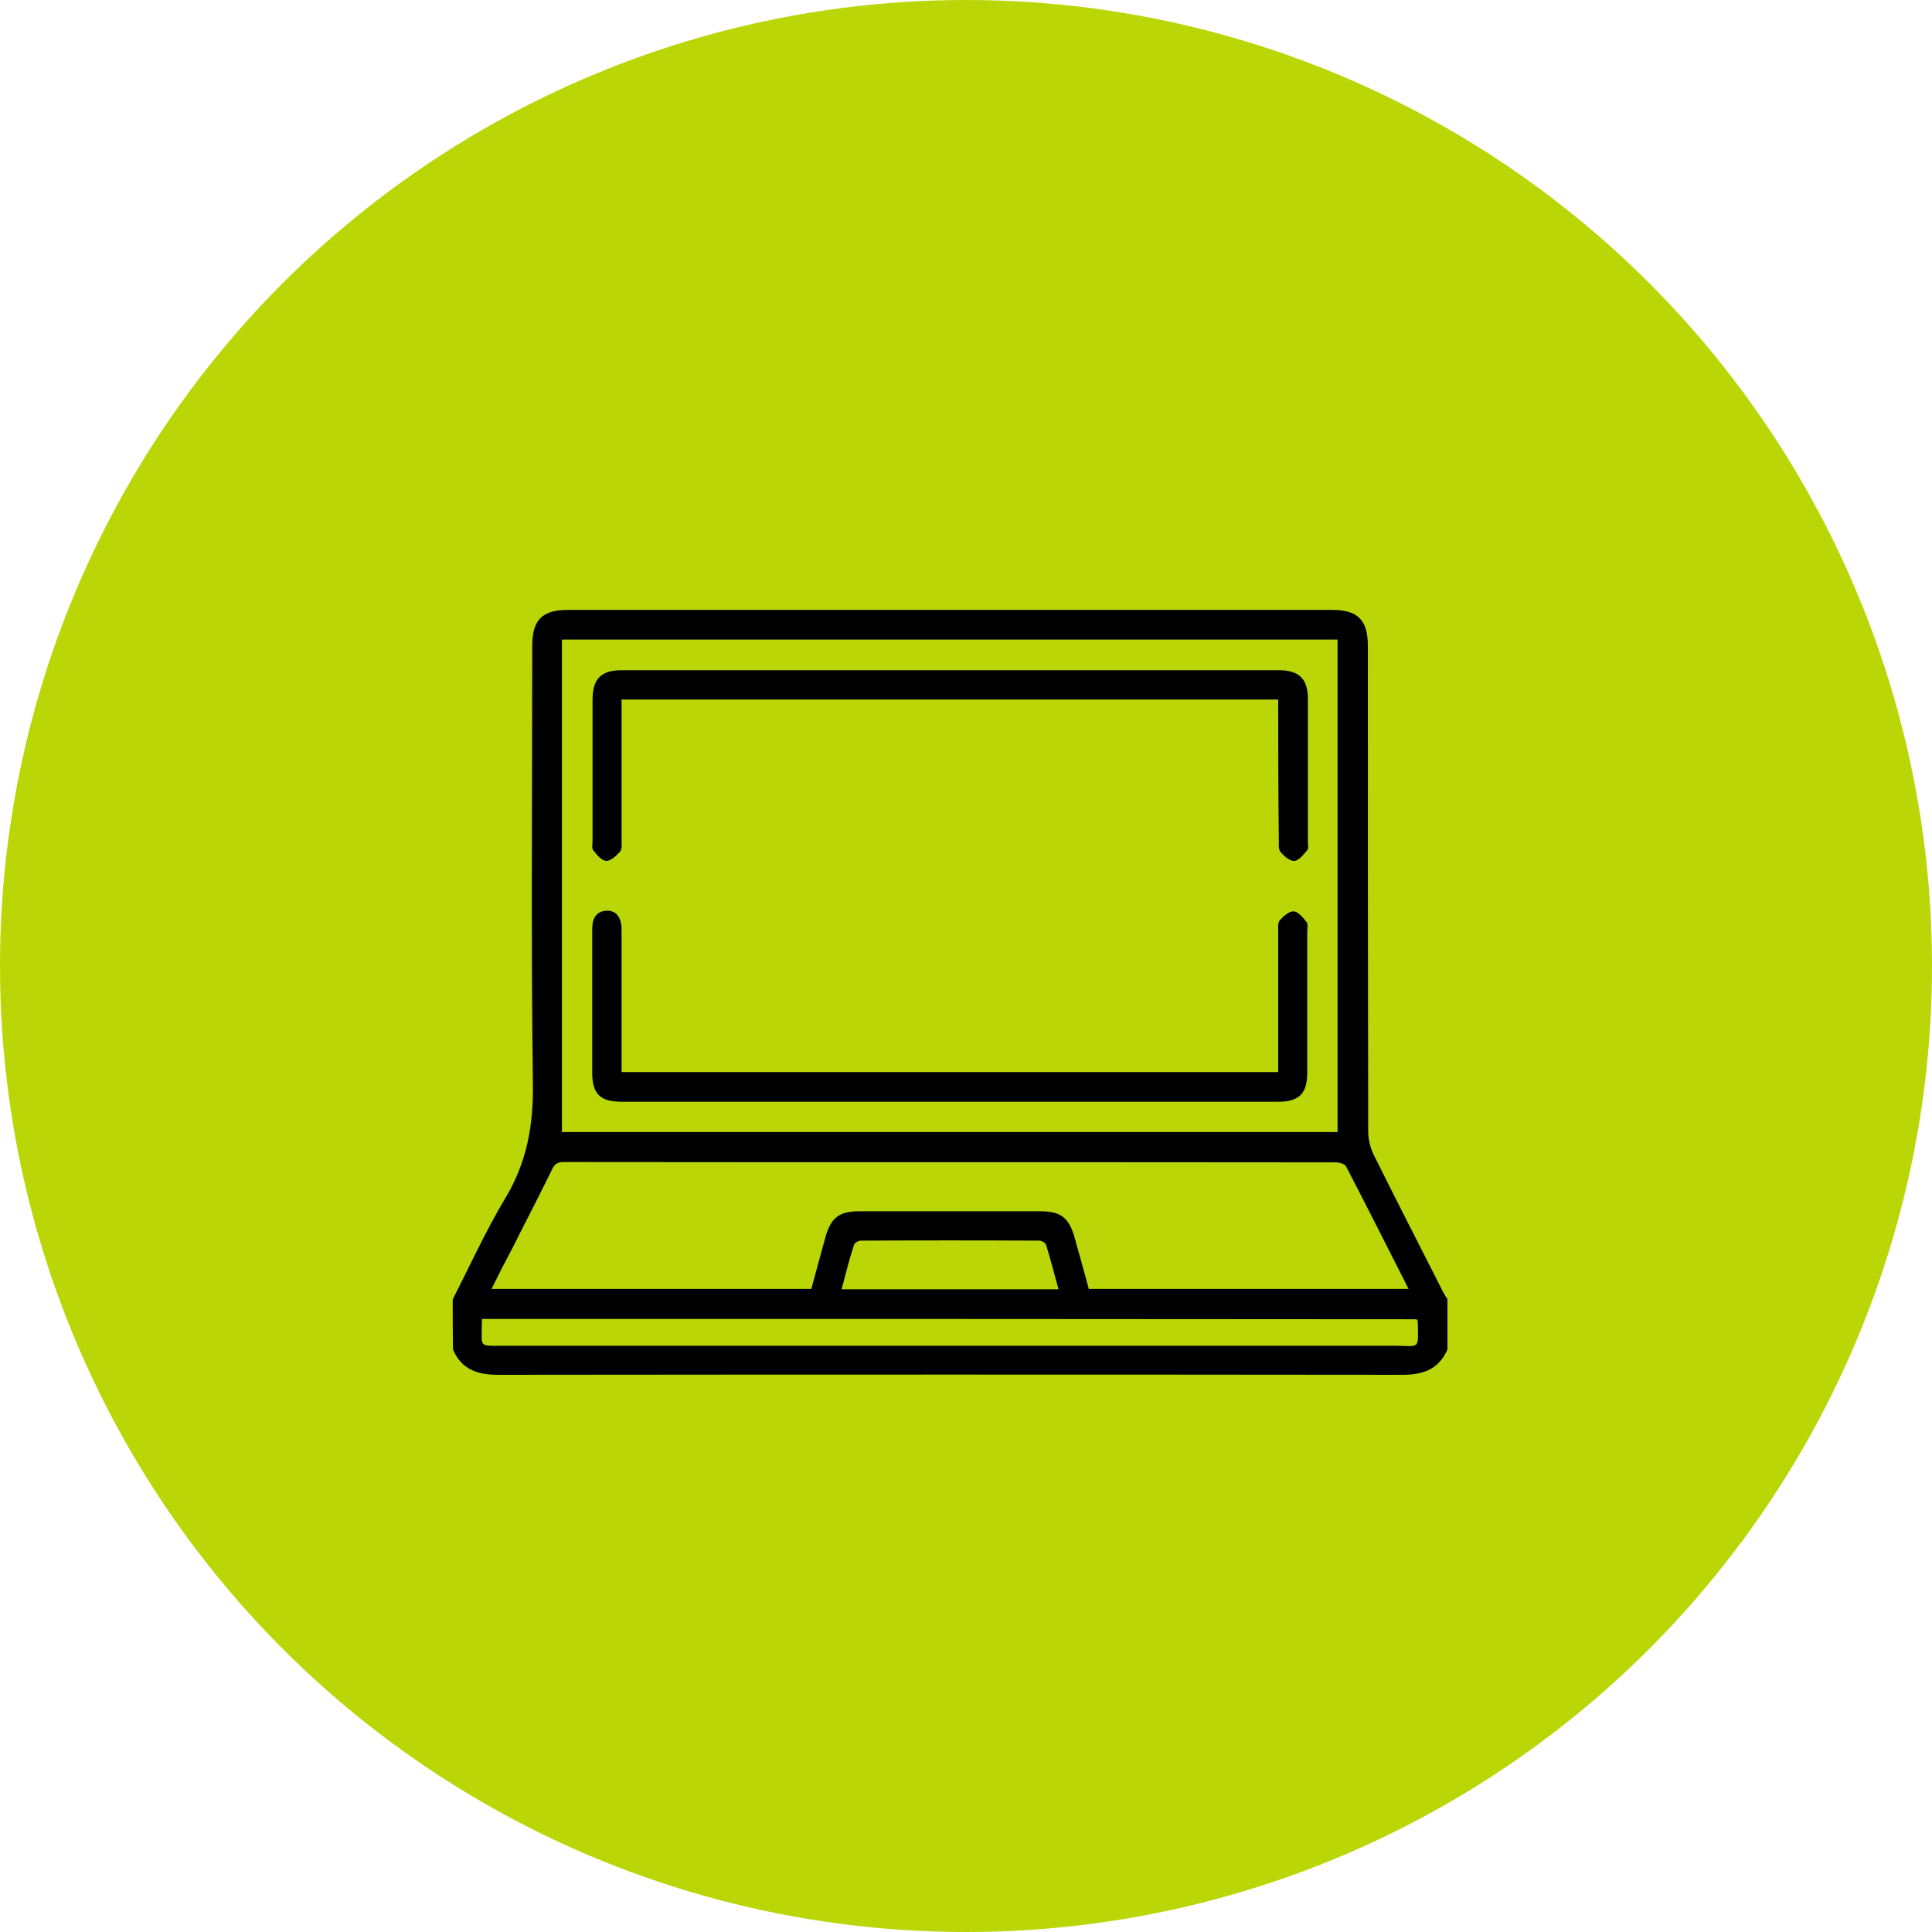
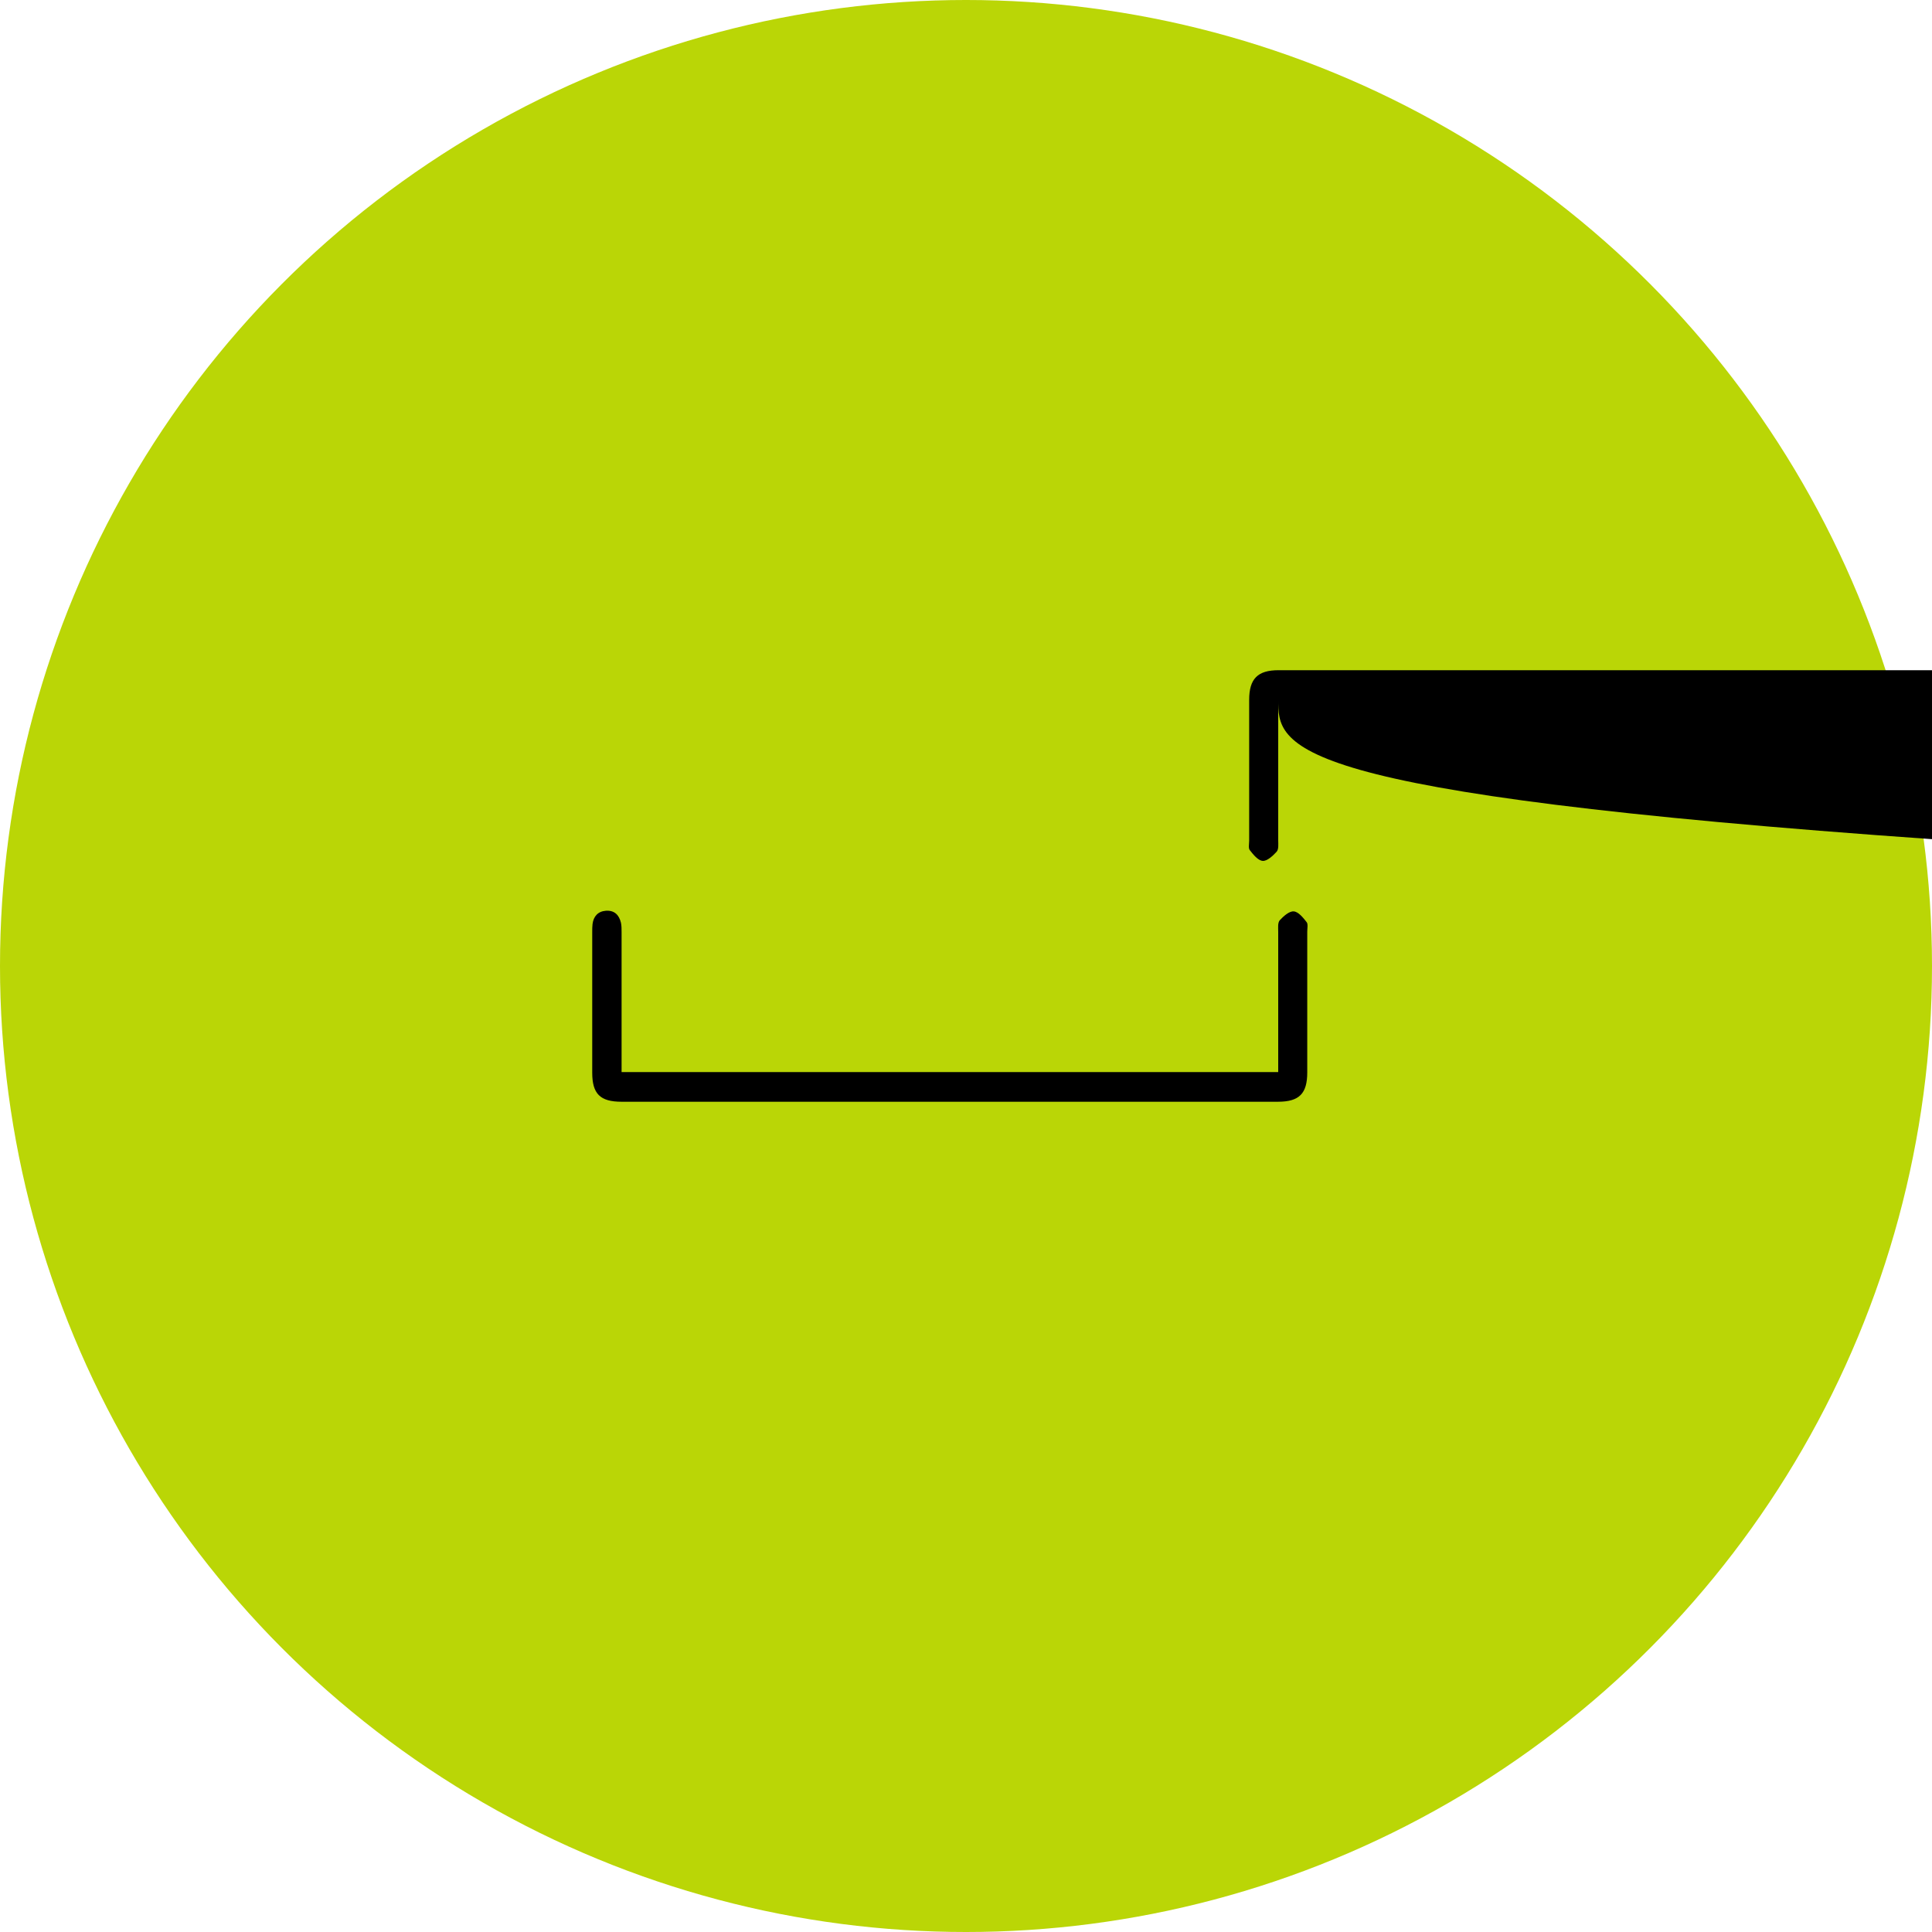
<svg xmlns="http://www.w3.org/2000/svg" version="1.1" id="Calque_1" x="0px" y="0px" viewBox="0 87.3 612 611.9" enable-background="new 0 87.3 612 611.9" xml:space="preserve">
  <circle fill="#BAD606" cx="306" cy="393.3" r="306" />
  <g>
-     <path d="M143.4,498.9c5.5-10.7,10.5-21.8,16.7-32.1c6.8-11.3,8.9-23.1,8.7-36.2c-0.6-46.2-0.2-92.5-0.2-138.7   c0-8.2,3.1-11.4,11.3-11.4c80.7,0,161.4,0,242.1,0c8.1,0,11.3,3.2,11.3,11.4c0,51.3,0,102.5,0.1,153.8c0,2.5,0.7,5.3,1.8,7.5   c7.2,14.5,14.6,28.9,21.9,43.3c0.4,0.8,0.9,1.6,1.4,2.3c0,5.3,0,10.7,0,16c-2.8,6.3-7.7,8-14.3,8c-95.5-0.1-190.9-0.1-286.4,0   c-6.6,0-11.6-1.7-14.3-8C143.4,509.5,143.4,504.2,143.4,498.9z M178,289.9c0,52.1,0,104,0,156c82,0,163.9,0,245.7,0   c0-52.1,0-104.1,0-156C341.7,289.9,259.9,289.9,178,289.9z M155.7,495.6c34.1,0,67.7,0,101.3,0c1.5-5.6,3-11,4.5-16.5   c1.7-6,4.3-8.1,10.6-8.1c19.2,0,38.3,0,57.5,0c6.4,0,9,2,10.8,8.3c1.5,5.5,3.1,11,4.5,16.3c33.9,0,67.4,0,101.3,0   c-6.7-13.2-13.2-26.1-19.8-38.8c-0.4-0.8-2.1-1.3-3.3-1.3c-81.5-0.1-163,0-244.5-0.1c-1.9,0-2.9,0.6-3.7,2.3   c-4.1,8.4-8.4,16.6-12.6,25C160.1,486.8,157.9,491.1,155.7,495.6z M152.7,505.1c0,0.9-0.1,1.5-0.1,2.1c0,6.9-0.8,6.4,6.2,6.4   c94.3,0,188.6,0,282.9,0c8.2,0,7.6,1.6,7.4-7.8c0-0.2-0.2-0.3-0.4-0.6C350.2,505.1,251.6,505.1,152.7,505.1z M266.6,495.7   c23,0,45.7,0,68.7,0c-1.3-4.8-2.5-9.4-3.9-14c-0.2-0.7-1.4-1.4-2.2-1.4c-18.8-0.1-37.7-0.1-56.5,0c-0.8,0-2,0.7-2.2,1.4   C269,486.2,267.9,490.9,266.6,495.7z" />
-     <path d="M404.9,308.9c-69.5,0-138.5,0-208,0c0,1.2,0,2.3,0,3.4c0,13.7,0,27.5,0,41.2c0,1.2,0.2,2.8-0.5,3.6c-1.2,1.3-3,3-4.4,2.9   c-1.5-0.1-3-2-4.1-3.4c-0.5-0.6-0.2-2-0.2-3c0-14.9,0-29.7,0-44.6c0-6.7,2.7-9.4,9.3-9.4c69.3,0,138.6,0,208,0   c6.5,0,9.3,2.7,9.3,9.1c0,15.1,0,30.1,0,45.2c0,0.9,0.3,2.1-0.2,2.7c-1.2,1.4-2.6,3.3-4.1,3.4c-1.4,0.1-3.3-1.5-4.4-2.9   c-0.7-0.8-0.5-2.5-0.5-3.9C404.9,338.6,404.9,323.9,404.9,308.9z" />
+     <path d="M404.9,308.9c0,1.2,0,2.3,0,3.4c0,13.7,0,27.5,0,41.2c0,1.2,0.2,2.8-0.5,3.6c-1.2,1.3-3,3-4.4,2.9   c-1.5-0.1-3-2-4.1-3.4c-0.5-0.6-0.2-2-0.2-3c0-14.9,0-29.7,0-44.6c0-6.7,2.7-9.4,9.3-9.4c69.3,0,138.6,0,208,0   c6.5,0,9.3,2.7,9.3,9.1c0,15.1,0,30.1,0,45.2c0,0.9,0.3,2.1-0.2,2.7c-1.2,1.4-2.6,3.3-4.1,3.4c-1.4,0.1-3.3-1.5-4.4-2.9   c-0.7-0.8-0.5-2.5-0.5-3.9C404.9,338.6,404.9,323.9,404.9,308.9z" />
    <path d="M196.9,426.9c69.5,0,138.5,0,208,0c0-1.2,0-2.3,0-3.3c0-13.7,0-27.5,0-41.2c0-1.2-0.2-2.8,0.5-3.6c1.2-1.3,3-2.9,4.4-2.8   c1.5,0.1,3,2,4.1,3.4c0.5,0.6,0.2,2,0.2,3c0,14.9,0,29.7,0,44.6c0,6.7-2.5,9.3-9.3,9.3c-69.3,0-138.6,0-207.9,0   c-6.8,0-9.3-2.5-9.3-9.2c0-14.9,0-29.7,0-44.6c0-0.8,0-1.7,0.1-2.5c0.3-2.4,1.7-4,4.2-4.2c2.7-0.2,4.2,1.3,4.8,3.8   c0.2,1,0.2,2,0.2,3.1c0,13.5,0,27.1,0,40.6C196.9,424.3,196.9,425.4,196.9,426.9z" />
  </g>
</svg>